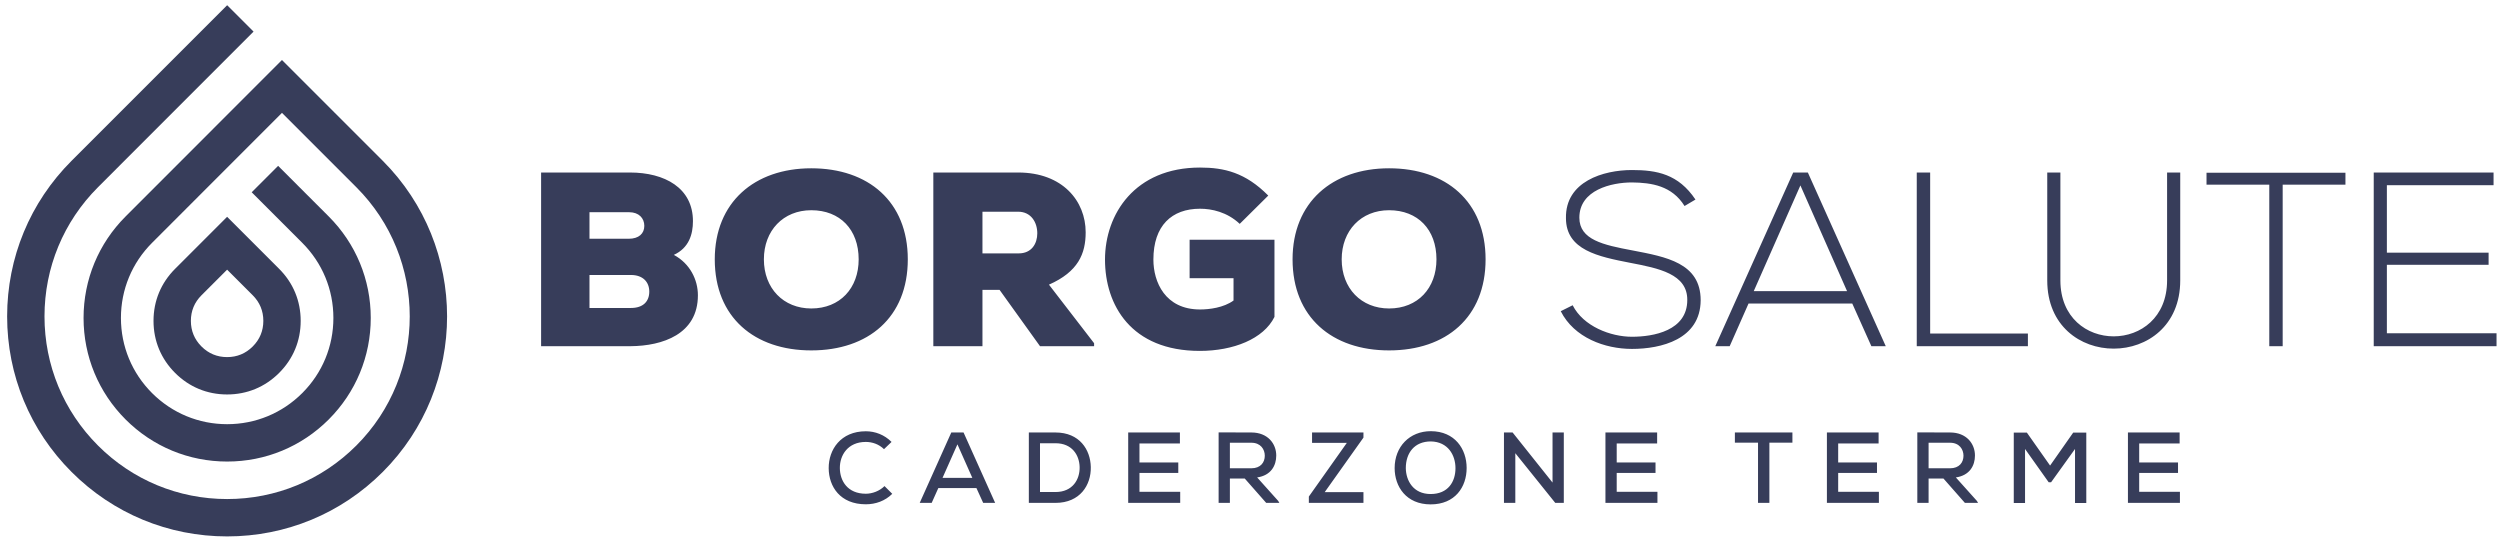
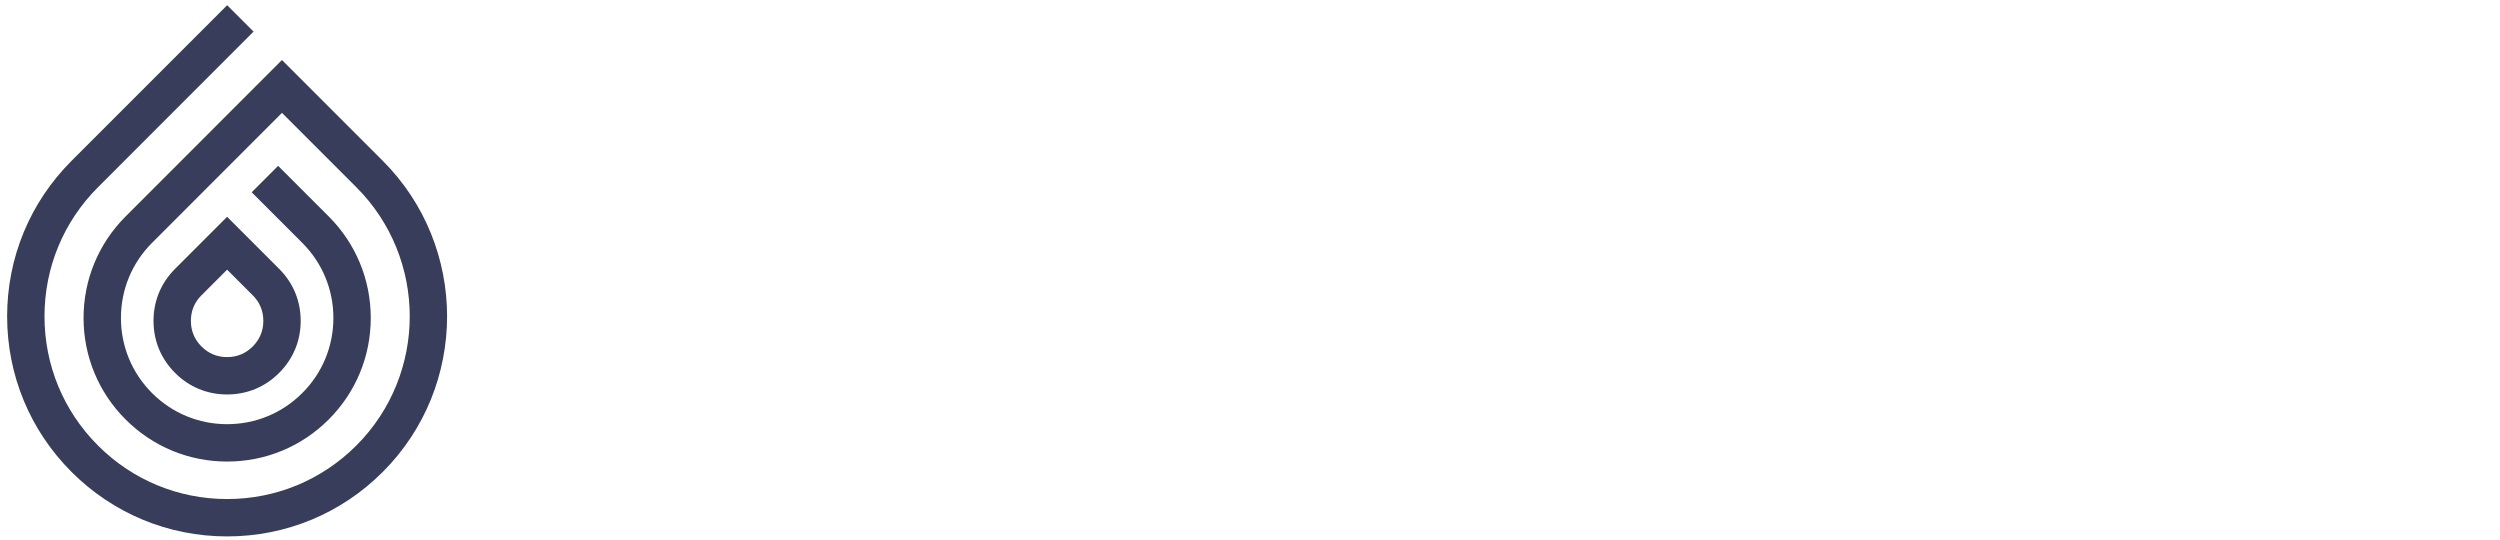
<svg xmlns="http://www.w3.org/2000/svg" width="236px" height="51px" viewBox="0 0 236 51" version="1.1">
  <g id="Page-1" stroke="none" stroke-width="1" fill="none" fill-rule="evenodd">
    <g id="logo" fill="#373D5A">
      <g id="logo-text" transform="translate(51, 15)" fill-rule="nonzero">
-         <path d="M87.451,29.177 C87.451,30.972 86.36,32.614 84.053,32.614 C81.745,32.614 80.654,30.934 80.654,29.187 C80.654,27.165 82.068,25.703 84.071,25.703 C86.34,25.712 87.451,27.383 87.451,29.177 Z M33.229,31.618 C32.545,32.292 31.662,32.605 30.732,32.605 C28.32,32.605 27.238,30.943 27.228,29.197 C27.219,27.45 28.358,25.712 30.732,25.712 C31.625,25.712 32.489,26.045 33.162,26.718 L32.45,27.402 C31.976,26.937 31.349,26.718 30.732,26.718 C29.042,26.718 28.273,27.962 28.282,29.187 C28.292,30.402 29.014,31.608 30.732,31.608 C31.349,31.608 32.033,31.352 32.498,30.886 L33.229,31.618 Z M140.164,32.481 L139.1,32.481 L139.1,25.836 L140.335,25.836 L142.528,28.95 L144.712,25.836 L145.946,25.836 L145.946,32.481 L144.882,32.481 L144.882,27.383 L142.623,30.526 L142.395,30.526 L140.164,27.383 L140.164,32.481 Z M92.046,32.472 L90.974,32.472 L90.974,25.826 L91.79,25.826 L95.559,30.554 L95.559,25.826 L96.623,25.826 L96.623,32.472 L95.816,32.472 L92.046,27.782 L92.046,32.472 Z M105.462,32.472 L100.554,32.472 L100.554,25.826 L105.434,25.826 L105.434,26.861 L101.617,26.861 L101.617,28.656 L105.281,28.656 L105.281,29.643 L101.617,29.643 L101.617,31.427 L105.462,31.427 L105.462,32.472 Z M154.757,26.861 L150.94,26.861 L150.94,28.656 L154.605,28.656 L154.605,29.643 L150.94,29.643 L150.94,31.427 L154.785,31.427 L154.785,32.472 L149.877,32.472 L149.877,25.826 L154.757,25.826 L154.757,26.861 Z M131.059,32.472 L129.995,32.472 L129.995,25.817 C131.031,25.817 132.056,25.826 133.091,25.826 C134.629,25.826 135.436,26.88 135.436,28 C135.436,28.95 134.942,29.88 133.632,30.07 L135.616,32.282 L135.73,32.472 L134.486,32.472 L132.464,30.174 L131.059,30.174 L131.059,32.472 Z M126.368,32.472 L121.46,32.472 L121.46,25.826 L126.34,25.826 L126.34,26.861 L122.524,26.861 L122.524,28.656 L126.188,28.656 L126.188,29.643 L122.524,29.643 L122.524,31.427 L126.368,31.427 L126.368,32.472 Z M65.101,32.472 L64.038,32.472 L64.038,25.817 C65.073,25.817 66.099,25.826 67.133,25.826 C68.671,25.826 69.478,26.88 69.478,28 C69.478,28.95 68.985,29.88 67.675,30.07 L69.659,32.282 L69.773,32.472 L68.529,32.472 L66.506,30.174 L65.101,30.174 L65.101,32.472 Z M77.71,32.472 L72.555,32.472 L72.555,31.874 L76.143,26.804 L72.858,26.804 L72.858,25.826 L77.71,25.826 L77.71,26.31 L74.054,31.456 L77.71,31.456 L77.71,32.472 Z M60.383,26.861 L56.566,26.861 L56.566,28.656 L60.23,28.656 L60.23,29.643 L56.566,29.643 L56.566,31.427 L60.411,31.427 L60.411,32.472 L55.502,32.472 L55.502,25.826 L60.383,25.826 L60.383,26.861 Z M48.638,32.472 L46.122,32.472 L46.122,25.826 L48.638,25.826 C50.907,25.826 51.942,27.45 51.971,29.092 C52.009,30.773 50.964,32.472 48.638,32.472 Z M42.942,32.472 L41.812,32.472 L41.176,31.076 L37.577,31.076 L36.951,32.472 L35.821,32.472 L38.802,25.826 L39.96,25.826 L42.942,32.472 Z M118.204,26.785 L116.03,26.785 L116.03,32.472 L114.957,32.472 L114.957,26.785 L112.773,26.785 L112.773,25.826 L118.204,25.826 L118.204,26.785 Z M84.053,31.636 C85.704,31.636 86.397,30.469 86.397,29.197 C86.397,27.972 85.695,26.699 84.071,26.671 C82.533,26.671 81.708,27.744 81.708,29.197 C81.727,30.374 82.41,31.636 84.053,31.636 Z M47.176,31.447 L48.638,31.447 C50.262,31.447 50.945,30.251 50.917,29.083 C50.888,27.962 50.205,26.842 48.638,26.842 L47.176,26.842 L47.176,31.447 Z M39.381,26.946 L37.976,30.108 L40.786,30.108 L39.381,26.946 Z M133.091,26.795 L131.059,26.795 L131.059,29.206 L133.081,29.206 C133.964,29.206 134.353,28.646 134.353,28.019 C134.353,27.421 133.964,26.795 133.091,26.795 Z M65.101,26.795 L65.101,29.206 L67.124,29.206 C68.007,29.206 68.396,28.646 68.396,28.019 C68.396,27.421 68.007,26.795 67.133,26.795 L65.101,26.795 Z M66.03,6.133 C64.835,5.009 63.384,4.704 62.283,4.704 C59.613,4.704 57.88,6.297 57.88,9.506 C57.88,11.614 58.981,14.214 62.283,14.214 C63.149,14.214 64.508,14.05 65.445,13.37 L65.445,11.262 L61.299,11.262 L61.299,7.632 L69.31,7.632 L69.31,14.917 C68.279,17.001 65.422,18.125 62.259,18.125 C55.772,18.125 53.312,13.792 53.312,9.506 C53.312,5.22 56.124,0.817 62.283,0.817 C64.555,0.817 66.569,1.285 68.724,3.463 L66.03,6.133 Z M25.585,18.078 C20.221,18.078 16.474,14.964 16.474,9.482 C16.474,4.096 20.221,0.887 25.585,0.887 C30.972,0.887 34.696,4.026 34.696,9.482 C34.696,14.964 30.972,18.078 25.585,18.078 Z M80.129,18.078 C74.765,18.078 71.018,14.964 71.018,9.482 C71.018,4.096 74.765,0.887 80.129,0.887 C85.516,0.887 89.239,4.026 89.239,9.482 C89.239,14.964 85.516,18.078 80.129,18.078 Z M108.022,4.447 C106.827,2.527 104.906,2.245 103.056,2.222 C101.136,2.222 98.091,2.924 98.091,5.548 C98.091,7.632 100.34,8.124 103.103,8.639 C106.265,9.248 109.543,9.811 109.543,13.347 C109.52,17.048 105.796,17.938 103.056,17.938 C100.503,17.938 97.599,16.884 96.334,14.377 L97.459,13.816 C98.465,15.807 101.042,16.79 103.056,16.79 C105.071,16.79 108.279,16.228 108.279,13.323 C108.302,10.864 105.586,10.325 102.893,9.811 C99.895,9.225 96.826,8.616 96.826,5.595 C96.756,2.128 100.363,1.051 103.056,1.051 C105.398,1.051 107.436,1.426 109.052,3.838 L108.022,4.447 Z M154.814,1.285 L154.814,11.473 C154.814,20.046 142.26,20.069 142.26,11.473 L142.26,1.285 L143.501,1.285 L143.501,11.473 C143.501,18.523 153.573,18.5 153.573,11.473 L153.573,1.285 L154.814,1.285 Z M140.434,17.68 L129.942,17.68 L129.942,1.285 L131.207,1.285 L131.207,16.486 L140.434,16.486 L140.434,17.68 Z M184.392,2.48 L174.321,2.48 L174.321,8.85 L183.924,8.85 L183.924,9.998 L174.321,9.998 L174.321,16.463 L184.673,16.463 L184.673,17.68 L173.08,17.68 L173.08,1.285 L184.392,1.285 L184.392,2.48 Z M8.535,17.68 L0.08,17.68 L0.08,1.285 L8.465,1.285 C11.744,1.285 14.414,2.737 14.414,5.876 C14.414,7.117 14.039,8.405 12.61,9.061 C14.133,9.88 14.882,11.403 14.882,12.878 C14.882,16.556 11.533,17.657 8.535,17.68 Z M41.744,17.68 L37.106,17.68 L37.106,1.285 L45.116,1.285 C49.308,1.285 51.487,3.978 51.487,6.929 C51.487,8.944 50.785,10.654 48.021,11.871 L52.283,17.399 L52.283,17.68 L47.177,17.68 L43.359,12.363 L41.744,12.363 L41.744,17.68 Z M127.016,17.68 L125.657,17.68 L123.853,13.652 L114.063,13.652 L112.283,17.68 L110.924,17.68 L118.279,1.285 L119.661,1.285 L127.016,17.68 Z M164.485,17.68 L163.22,17.68 L163.22,2.433 L157.295,2.433 L157.295,1.309 L170.41,1.309 L170.41,2.433 L164.485,2.433 L164.485,17.68 Z M25.585,4.845 C22.938,4.845 21.111,6.766 21.111,9.482 C21.111,12.223 22.961,14.12 25.585,14.12 C28.302,14.12 30.058,12.2 30.058,9.482 C30.058,6.672 28.302,4.845 25.585,4.845 Z M80.129,4.845 C77.483,4.845 75.655,6.766 75.655,9.482 C75.655,12.223 77.505,14.12 80.129,14.12 C82.845,14.12 84.602,12.2 84.602,9.482 C84.602,6.672 82.845,4.845 80.129,4.845 Z M4.647,14.073 L8.559,14.073 C9.73,14.073 10.292,13.441 10.292,12.527 C10.292,11.637 9.706,10.958 8.559,10.958 L4.647,10.958 L4.647,14.073 Z M123.361,12.48 L118.958,2.503 L114.555,12.48 L123.361,12.48 Z M45.116,4.986 L41.744,4.986 L41.744,8.92 L45.163,8.92 C46.381,8.92 46.92,8.007 46.92,7.023 C46.92,5.993 46.334,4.986 45.116,4.986 Z M4.647,7.539 L8.347,7.539 C9.308,7.539 9.823,7.047 9.823,6.321 C9.823,5.595 9.308,5.033 8.395,5.033 L4.647,5.033 L4.647,7.539 Z" id="logo-text-shape" />
-       </g>
+         </g>
      <g id="logo-drop">
        <path d="M36.131,15.179 L26.616,5.665 L11.859,20.431 C9.299,22.991 7.888,26.395 7.888,30.016 C7.888,33.636 9.299,37.04 11.859,39.6 C14.419,42.161 17.823,43.57 21.443,43.57 C25.065,43.57 28.469,42.161 31.029,39.6 C33.589,37.04 34.999,33.636 34.999,30.016 C34.999,26.395 33.589,22.991 31.029,20.43 L26.254,15.656 L23.76,18.15 L28.535,22.925 C30.429,24.819 31.472,27.337 31.472,30.016 C31.472,32.694 30.429,35.213 28.534,37.106 C26.641,39 24.123,40.043 21.443,40.043 C18.765,40.043 16.247,39 14.353,37.106 C12.459,35.213 11.416,32.694 11.416,30.016 C11.416,27.337 12.459,24.819 14.353,22.925 L26.618,10.654 L33.637,17.673 C40.36,24.397 40.36,35.336 33.637,42.059 C30.38,45.316 26.05,47.11 21.443,47.11 C16.838,47.11 12.507,45.316 9.251,42.059 C5.994,38.802 4.2,34.472 4.2,29.866 C4.2,25.26 5.994,20.93 9.251,17.673 L23.935,2.983 L21.443,0.492 L6.757,15.179 C2.834,19.102 0.673,24.318 0.673,29.866 C0.673,35.414 2.834,40.63 6.757,44.553 C10.68,48.476 15.896,50.637 21.443,50.637 C26.992,50.637 32.208,48.476 36.131,44.553 C44.229,36.455 44.229,23.278 36.131,15.179 Z" id="drop-outer" />
        <path d="M21.439,37.237 C19.556,37.237 17.858,36.533 16.527,35.202 C15.196,33.871 14.492,32.173 14.492,30.29 C14.492,28.408 15.196,26.71 16.527,25.379 L21.439,20.466 L26.351,25.379 C27.682,26.71 28.385,28.408 28.385,30.29 C28.385,32.172 27.682,33.871 26.351,35.202 C25.02,36.533 23.322,37.237 21.439,37.237 Z M21.439,25.455 L19.021,27.873 C18.356,28.538 18.019,29.351 18.019,30.29 C18.019,31.23 18.356,32.044 19.021,32.708 C19.685,33.373 20.499,33.71 21.439,33.71 C22.379,33.71 23.192,33.373 23.857,32.708 C24.522,32.043 24.859,31.23 24.859,30.29 C24.859,29.351 24.522,28.537 23.857,27.873 L21.439,25.455 Z" id="drop-inner" />
      </g>
    </g>
  </g>
</svg>